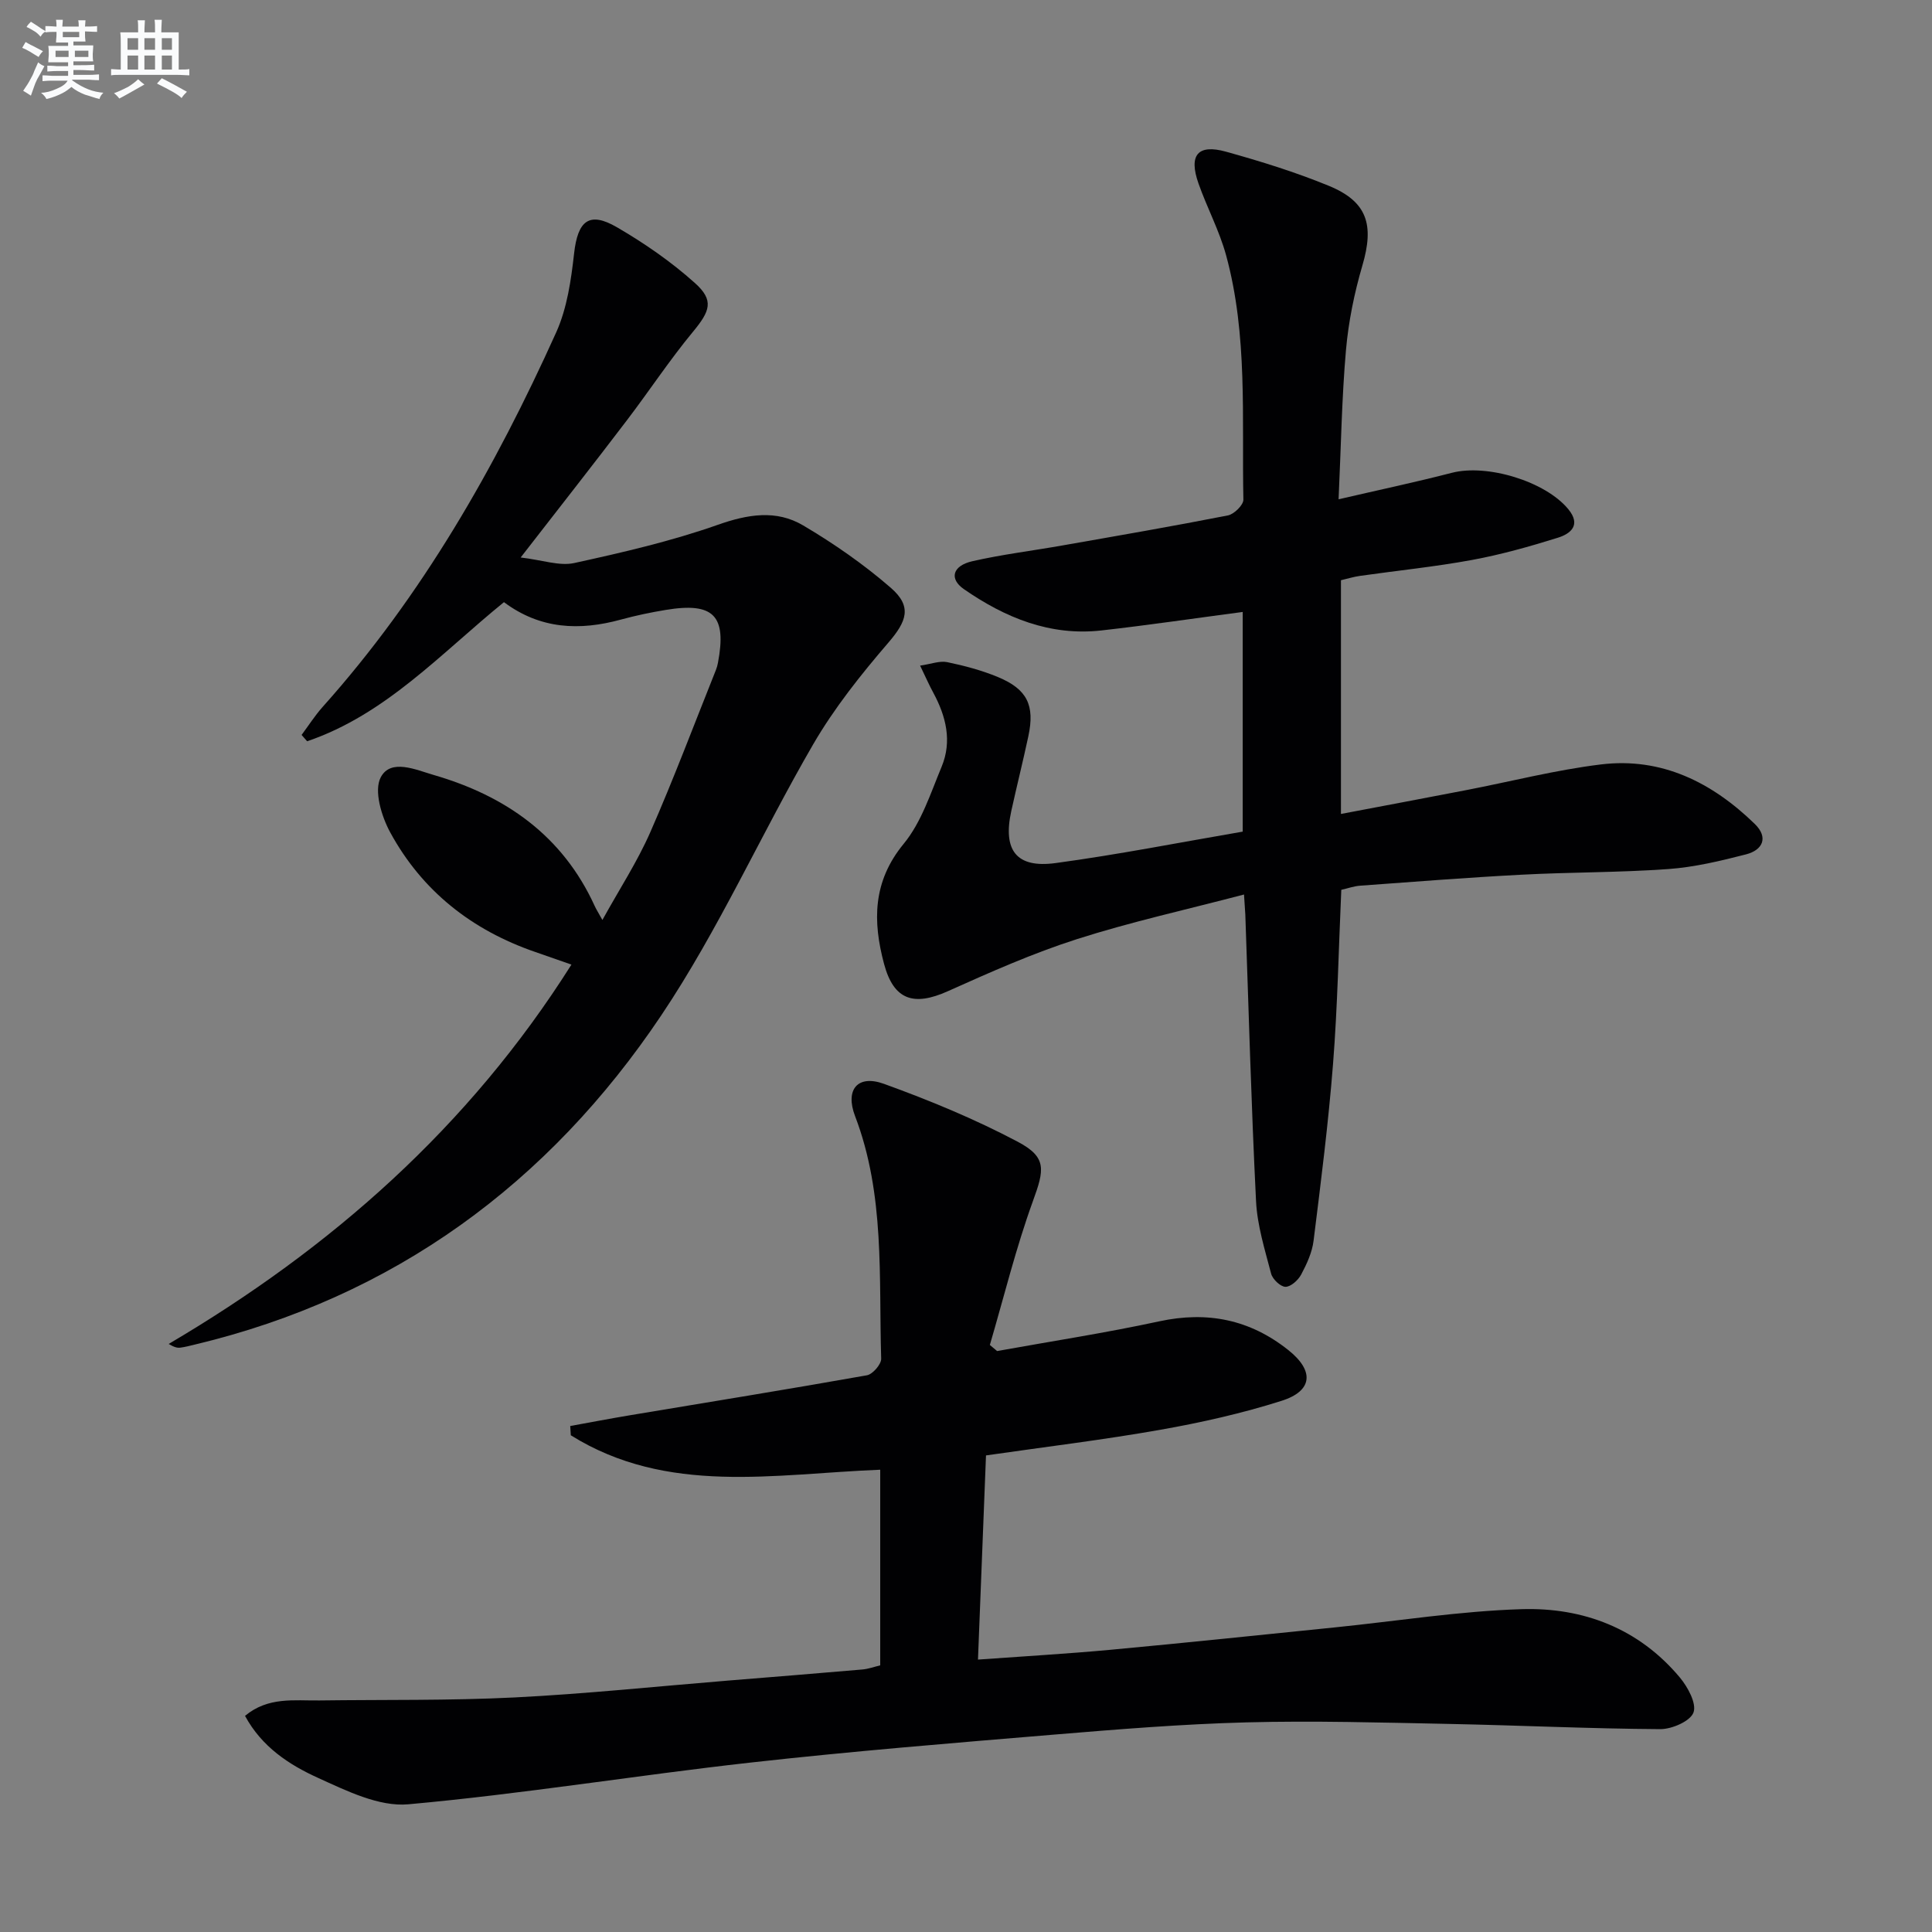
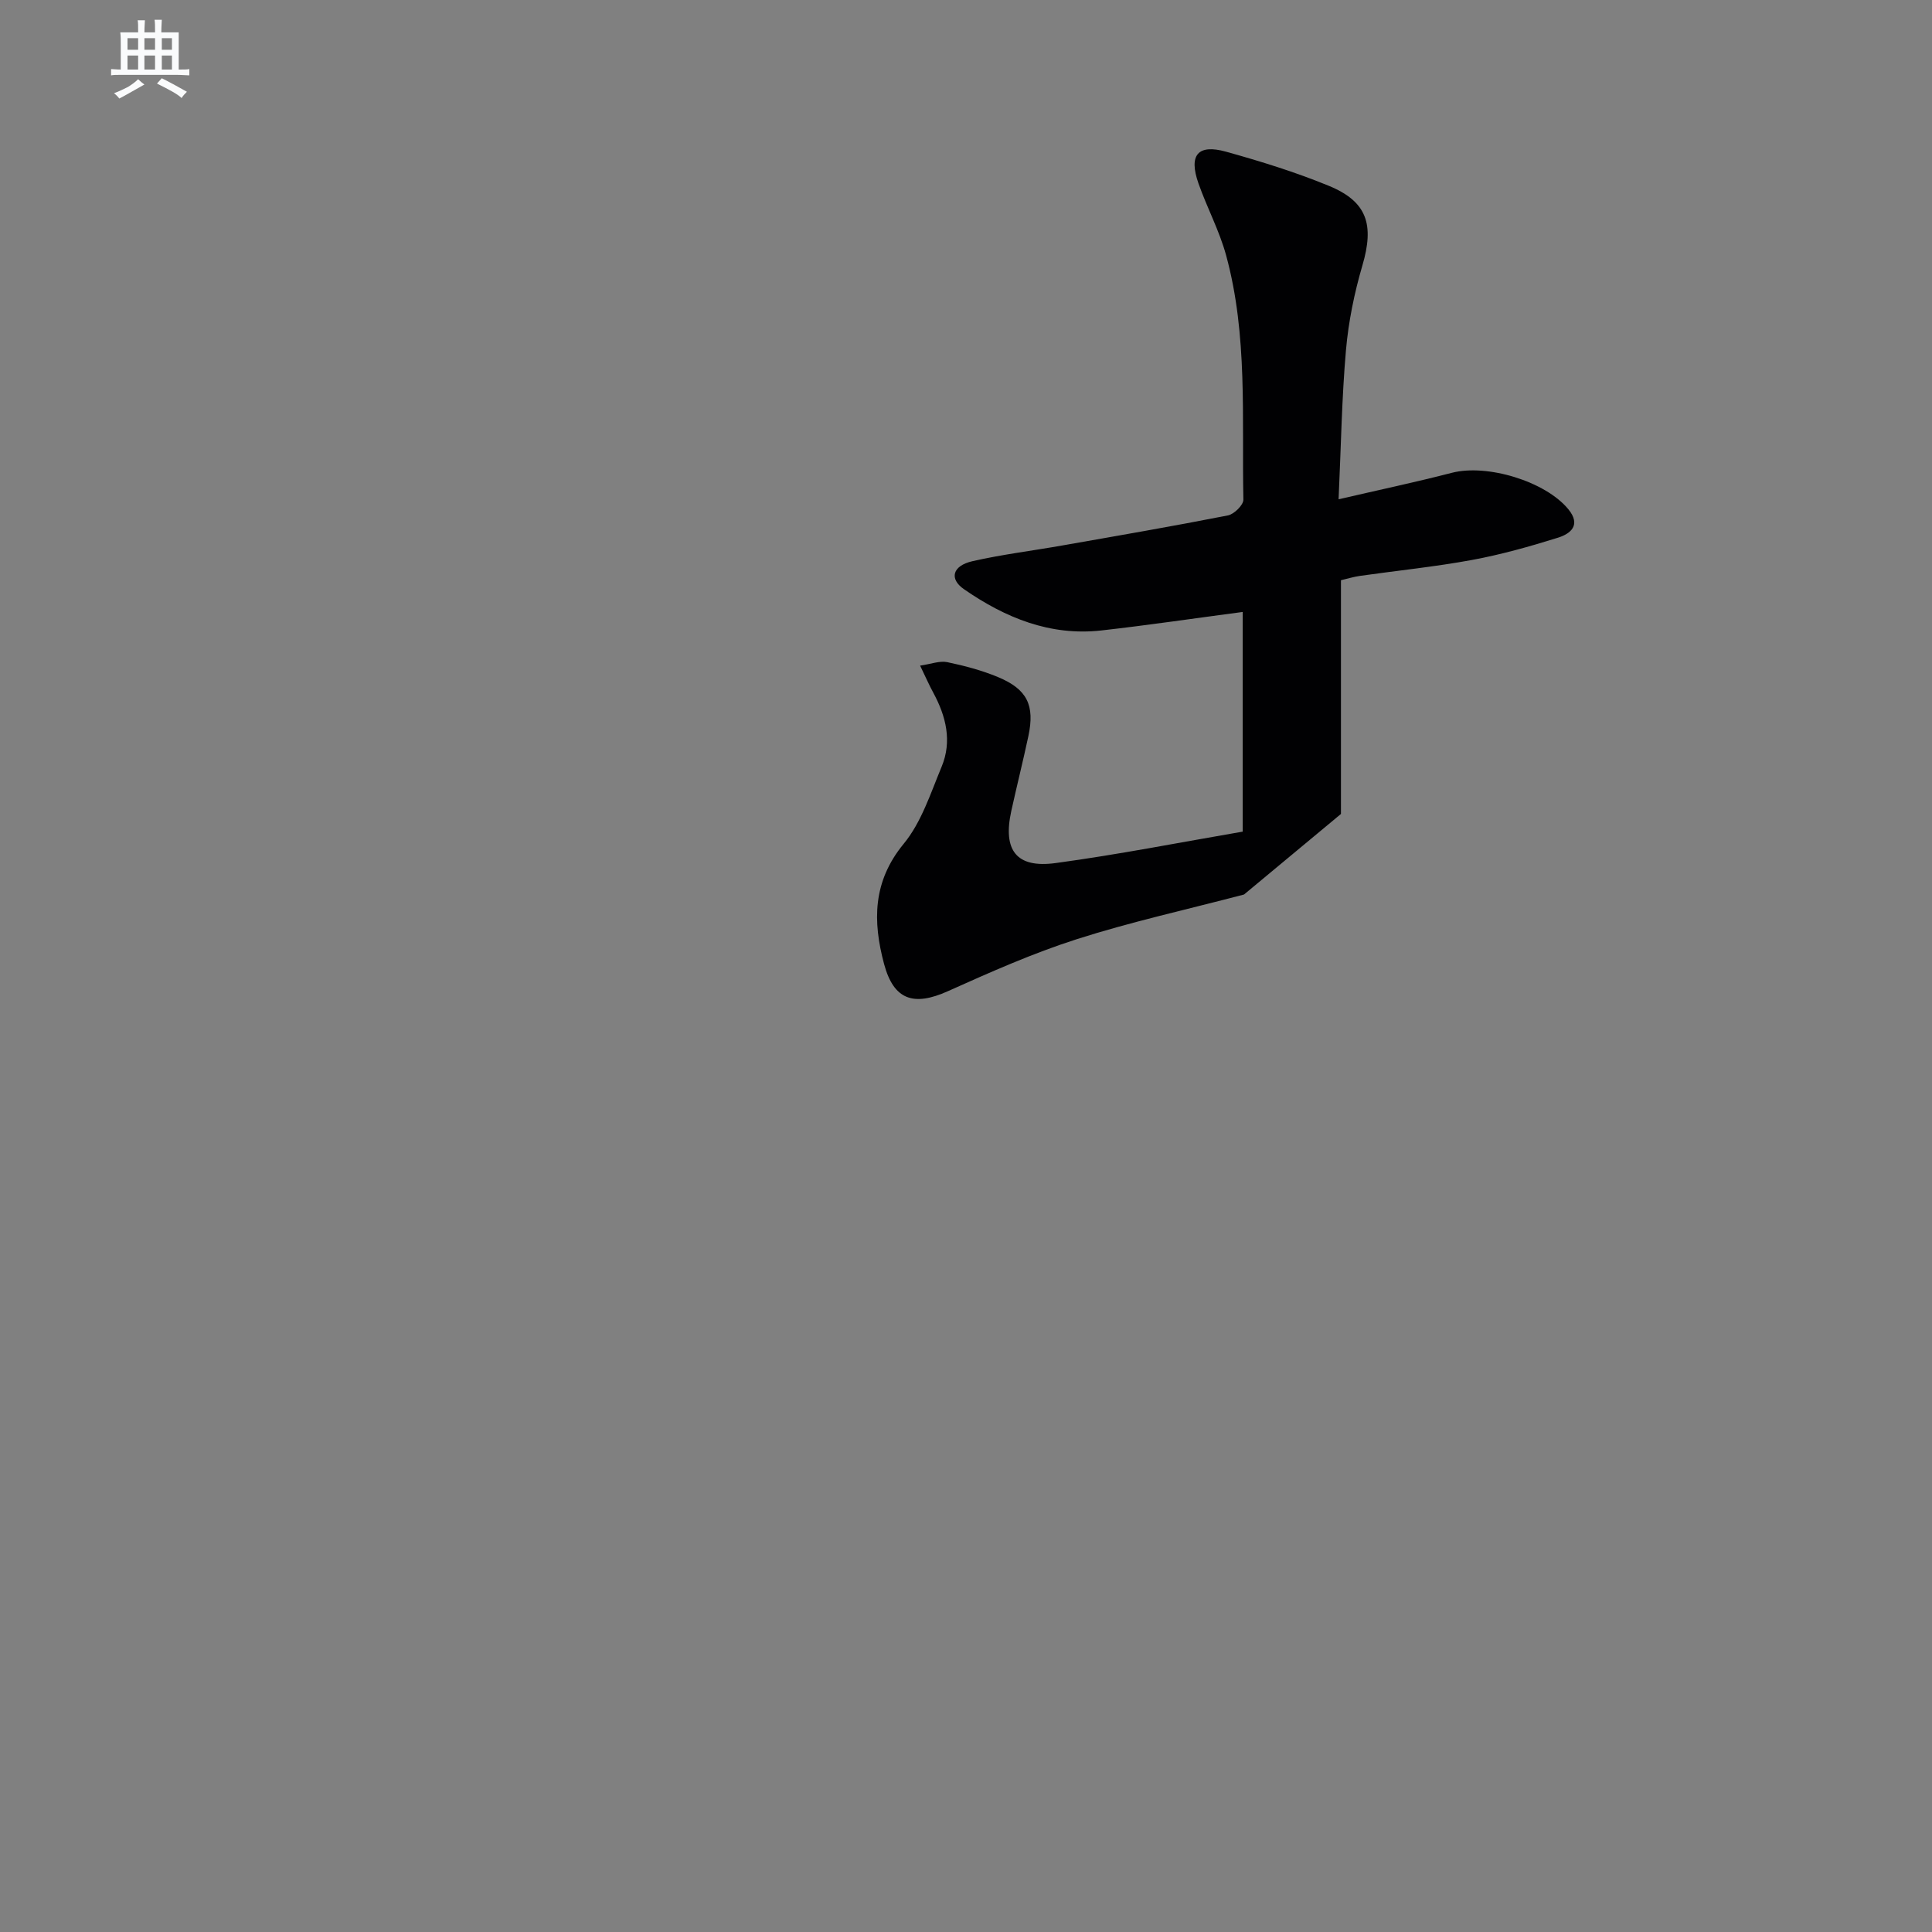
<svg xmlns="http://www.w3.org/2000/svg" enable-background="new 0 0 400 400" viewBox="0 0 400 400">
  <rect x="0" y="0" width="400" height="400" fill="#808080" stroke="none" />
  <g fill="#010103">
-     <path d="m118.06 295.24c4.13-.75 8.25-1.54 12.39-2.23 16.35-2.73 32.72-5.37 49.03-8.27 1.2-.21 2.99-2.28 2.96-3.44-.52-16.87.82-33.94-5.41-50.23-2.09-5.47.52-8.64 5.96-6.68 9.46 3.42 18.85 7.3 27.73 12 6.09 3.22 5.49 5.8 3.14 12.27-3.53 9.73-6 19.84-8.92 29.8.5.42 1 .84 1.5 1.26 11.19-2.02 22.45-3.75 33.56-6.15 9.98-2.16 18.78-.37 26.71 5.93 5.41 4.29 5.13 8.46-1.36 10.52-8.18 2.6-16.64 4.5-25.11 6-11.76 2.08-23.63 3.51-36.1 5.31-.55 13.92-1.1 27.9-1.66 42.27 9.52-.69 18.44-1.2 27.33-2.02 15.55-1.44 31.07-3.07 46.61-4.65 12.88-1.31 25.73-3.37 38.63-3.77 12.75-.39 24.25 4 32.74 14.14 1.65 1.98 3.51 5.39 2.83 7.25-.65 1.8-4.46 3.46-6.88 3.45-14.59-.09-29.18-.79-43.77-1.08-13.97-.28-27.96-.69-41.92-.32-13.28.35-26.56 1.43-39.8 2.53-21.02 1.75-42.06 3.46-63.02 5.81-23.59 2.64-47.06 6.49-70.69 8.62-6.07.55-12.82-2.8-18.74-5.49-5.94-2.7-11.6-6.39-15.07-12.82 4.79-4 10.2-3.12 15.4-3.19 13.46-.18 26.93.05 40.36-.62 14.76-.74 29.48-2.29 44.21-3.49 9.28-.76 18.56-1.49 27.83-2.3 1.27-.11 2.52-.57 3.71-.86 0-13.6 0-26.87 0-40.5-21.95.86-44.07 5.34-64.06-7.13-.03-.66-.07-1.29-.12-1.92z" />
-     <path d="m257.56 185.2c-11.96 3.14-23.45 5.67-34.6 9.24-9.13 2.92-17.96 6.85-26.72 10.78-7.09 3.18-11.2 1.82-13.2-5.63-2.36-8.82-2.39-17.06 4.06-24.89 3.67-4.46 5.57-10.47 7.85-15.95 2.2-5.29.92-10.44-1.72-15.33-.86-1.58-1.58-3.23-2.73-5.61 2.27-.33 4.05-1.04 5.61-.72 3.56.74 7.14 1.69 10.49 3.08 6.08 2.52 7.68 5.85 6.31 12.26-1.11 5.19-2.4 10.33-3.54 15.51-1.77 8.1 1.05 11.85 9.17 10.75 12.95-1.75 25.8-4.29 38.75-6.51 0-15.72 0-30.64 0-45.48-9.94 1.31-19.59 2.74-29.27 3.83-10.63 1.19-19.93-2.65-28.45-8.55-3.1-2.15-2.37-4.85 1.76-5.79 6.14-1.4 12.42-2.16 18.63-3.26 11.44-2.01 22.88-3.98 34.27-6.22 1.28-.25 3.22-2.16 3.2-3.27-.35-16.92.95-34-3.58-50.59-1.39-5.09-3.95-9.85-5.71-14.85-2.08-5.89-.17-8.23 5.71-6.59 7.18 2 14.35 4.22 21.24 7.05 8.01 3.28 9.45 8.08 6.98 16.5-1.67 5.69-2.88 11.62-3.4 17.51-.87 9.9-1.02 19.87-1.53 30.9 8.42-1.95 15.98-3.55 23.45-5.48 7.3-1.89 19.35 1.76 24.1 7.52 2.72 3.3.5 5.09-2.15 5.92-5.85 1.83-11.79 3.5-17.81 4.61-7.66 1.41-15.44 2.19-23.16 3.29-1.28.18-2.54.57-3.94.9v48.39c8.86-1.68 17.41-3.29 25.96-4.94 9.28-1.79 18.49-4.17 27.85-5.31 12.58-1.54 23.04 3.73 31.88 12.33 2.86 2.79 1.64 5.4-1.83 6.29-5.28 1.36-10.68 2.65-16.09 3.04-10.11.73-20.28.63-30.42 1.17-11.12.58-22.23 1.46-33.35 2.27-1.3.09-2.57.55-3.93.86-.55 12.15-.77 24.13-1.71 36.06-.96 12.23-2.51 24.42-4.03 36.6-.3 2.41-1.4 4.8-2.56 6.98-.62 1.17-2.15 2.56-3.26 2.55-1.03-.01-2.67-1.57-2.97-2.73-1.29-4.94-2.87-9.96-3.12-15.01-.99-19.77-1.52-39.55-2.22-59.33-.05-.99-.13-1.97-.27-4.15z" />
-     <path d="m107.8 115.42c4.55.54 8.04 1.82 11.09 1.15 10.01-2.19 20.06-4.51 29.71-7.91 6.24-2.2 12.11-3.17 17.68.12 6.37 3.76 12.55 8.06 18.13 12.9 4.5 3.9 3.32 6.95-.49 11.38-5.69 6.62-11.22 13.56-15.58 21.08-10.75 18.53-19.53 38.33-31.42 56.06-23.33 34.8-55.38 58.37-96.71 68.21-.96.23-1.93.49-2.91.61-.62.07-1.26-.1-2.38-.77 33.61-19.79 62.12-44.86 83.39-78.54-2.66-.93-5.07-1.78-7.48-2.61-13.11-4.51-23.43-12.61-30.05-24.78-1.8-3.31-3.4-8.61-1.96-11.37 2.07-3.98 7.34-1.55 10.97-.5 14.85 4.3 26.67 12.55 33.31 27.07.34.75.79 1.45 1.62 2.95 3.52-6.37 7.23-12.05 9.92-18.18 4.85-11.06 9.1-22.38 13.59-33.6.18-.46.32-.95.41-1.44 1.86-9.81-.89-12.62-10.82-10.97-3.1.51-6.2 1.16-9.24 1.99-8.56 2.35-16.71 2.03-24.24-3.6-13.02 10.57-24.49 23.28-40.75 28.8-.38-.44-.77-.87-1.15-1.31 1.44-1.93 2.75-3.99 4.35-5.79 20.63-23.05 35.74-49.57 48.37-77.57 2.25-5 3.08-10.8 3.7-16.33.76-6.76 3.1-8.78 8.87-5.42 5.7 3.31 11.23 7.14 16.13 11.53 4.05 3.62 3.14 5.84-.38 10.1-4.86 5.87-9.07 12.28-13.7 18.35-6.82 8.97-13.8 17.85-21.98 28.39z" />
+     <path d="m257.56 185.2c-11.96 3.14-23.45 5.67-34.6 9.24-9.13 2.92-17.96 6.85-26.72 10.78-7.09 3.18-11.2 1.82-13.2-5.63-2.36-8.82-2.39-17.06 4.06-24.89 3.67-4.46 5.57-10.47 7.85-15.95 2.2-5.29.92-10.44-1.72-15.33-.86-1.58-1.58-3.23-2.73-5.61 2.27-.33 4.05-1.04 5.61-.72 3.56.74 7.14 1.69 10.49 3.08 6.08 2.52 7.68 5.85 6.31 12.26-1.11 5.19-2.4 10.33-3.54 15.51-1.77 8.1 1.05 11.85 9.17 10.75 12.95-1.75 25.8-4.29 38.75-6.51 0-15.72 0-30.64 0-45.48-9.94 1.31-19.59 2.74-29.27 3.83-10.63 1.19-19.93-2.65-28.45-8.55-3.1-2.15-2.37-4.85 1.76-5.79 6.14-1.4 12.42-2.16 18.63-3.26 11.44-2.01 22.88-3.98 34.27-6.22 1.28-.25 3.22-2.16 3.2-3.27-.35-16.92.95-34-3.58-50.59-1.39-5.09-3.95-9.85-5.71-14.85-2.08-5.89-.17-8.23 5.71-6.59 7.18 2 14.35 4.22 21.24 7.05 8.01 3.28 9.45 8.08 6.98 16.5-1.67 5.69-2.88 11.62-3.4 17.51-.87 9.9-1.02 19.87-1.53 30.9 8.42-1.95 15.98-3.55 23.45-5.48 7.3-1.89 19.35 1.76 24.1 7.52 2.72 3.3.5 5.09-2.15 5.92-5.85 1.83-11.79 3.5-17.81 4.61-7.66 1.41-15.44 2.19-23.16 3.29-1.28.18-2.54.57-3.94.9v48.39z" />
  </g>
-   <path d="m6.8 9.5c.6.3 1.3.7 2.1 1.1-.4.4-.7.8-.9 1.2-.7-.4-1.3-.8-1.8-1.1s-1.1-.6-1.6-.8c.2-.4.5-.8.7-1.2.4.2.8.5 1.5.8zm.9 6.9c-.3.6-.5 1.1-.7 1.7s-.4 1.1-.6 1.7c-.6-.4-1.1-.7-1.6-1 .7-1 1.2-1.8 1.5-2.4.3-.5.6-1.1.8-1.7.3-.6.5-1.2.8-1.8.3.3.8.6 1.3.8-.7 1.3-1.2 2.2-1.5 2.7zm.1-11c.4.3 1 .7 1.7 1.1-.5.2-.8.6-1.1 1.1-.5-.6-1-1-1.4-1.2s-.9-.6-1.5-.8c.2-.4.5-.7.9-1.1.5.3.9.6 1.4.9zm10.5 13.1c1 .4 2 .6 3.1.7-.4.4-.7.8-.8 1.3-.9-.2-1.9-.6-3-.9-1-.4-2-.9-2.8-1.6-.5.4-1.1.9-1.9 1.3s-1.9.9-3.3 1.2c-.1-.3-.5-.8-1.1-1.3 1 0 2.1-.3 3.2-.8 1.2-.5 1.9-1 2.3-1.7h-3.2c-.4 0-1 0-2 .1v-1.2c1 0 1.7.1 2 .1h3.3v-1h-2.3c-.2 0-.9 0-2 .1v-1.2c1.2 0 1.9.1 2 .1h2.3v-.8h-4.1c0-.7.1-1.2.1-1.6 0-.5 0-1.1-.1-1.8h4.1v-.7h-2.5c0-.6.1-1.1.1-1.6v-.6h-.5c-.4 0-1 0-1.8.1v-1.3c1.2 0 1.9.1 2.1.1h.2c0-.3 0-.8-.1-1.4h1.4c0 .6-.1 1-.1 1.4h3.4c0-.4 0-.8-.1-1.3h1.5c0 .4-.1.9-.1 1.3.7 0 1.5 0 2.5-.1v1.2c-1 0-1.8-.1-2.5-.1v.6c0 .3 0 .8.1 1.5h-2.5v.8h4.1c0 .8-.1 1.3-.1 1.8s0 1 .1 1.5h-4.1v.8h1.4c.8 0 1.8 0 2.9-.1v1.2c-1 0-1.9-.1-2.8-.1h-1.5v1h3.2c.3 0 1 0 2.1-.1v1.2c-1.1 0-1.8-.1-2.1-.1h-3.4l-.1.1c1.4 1 2.4 1.5 3.4 1.9zm-4.1-6.7v-1.3h-2.7v1.3zm2.2-4.1v-1.1h-3.4v1.1zm1.9 4.1v-1.3h-2.8v1.3z" fill="#fafbfc" />
  <path d="m37 6.7v2.3 5.4c1 0 1.8 0 2.2-.1v1.3c-.6 0-1.5-.1-2.5-.1h-11.9c-.7 0-1.3 0-1.8.1v-1.3c.5 0 1.1.1 2 .1v-5.2c0-1 0-1.8-.1-2.5h3.7c0-1.3 0-2.1-.1-2.5h1.5c0 .4-.1 1.3-.1 2.5h2.2c0-1.2 0-2.1-.1-2.6h1.5c0 .4-.1 1.3-.1 2.6zm-12.3 13.7c-.3-.4-.7-.8-1.1-1.1 1.1-.4 2.1-.9 2.9-1.3.8-.5 1.5-1 2.1-1.6.4.4.9.8 1.3 1.1-2.5 1.4-4.2 2.4-5.2 2.9zm3.9-10.1v-2.4h-2.2v2.4zm0 4.1v-2.9h-2.2v2.9zm3.5-4.1v-2.4h-2.2v2.4zm0 4.1v-2.9h-2.2v2.9zm.4 2.9 1-1.1c.6.3 1.4.7 2.5 1.3s2 1.1 2.7 1.5c-.4.4-.8.8-1.1 1.3-.8-.8-2.5-1.7-5.1-3zm3.1-7v-2.4h-2.1v2.4zm0 4.1v-2.9h-2.1v2.9z" fill="#fafbfc" />
</svg>